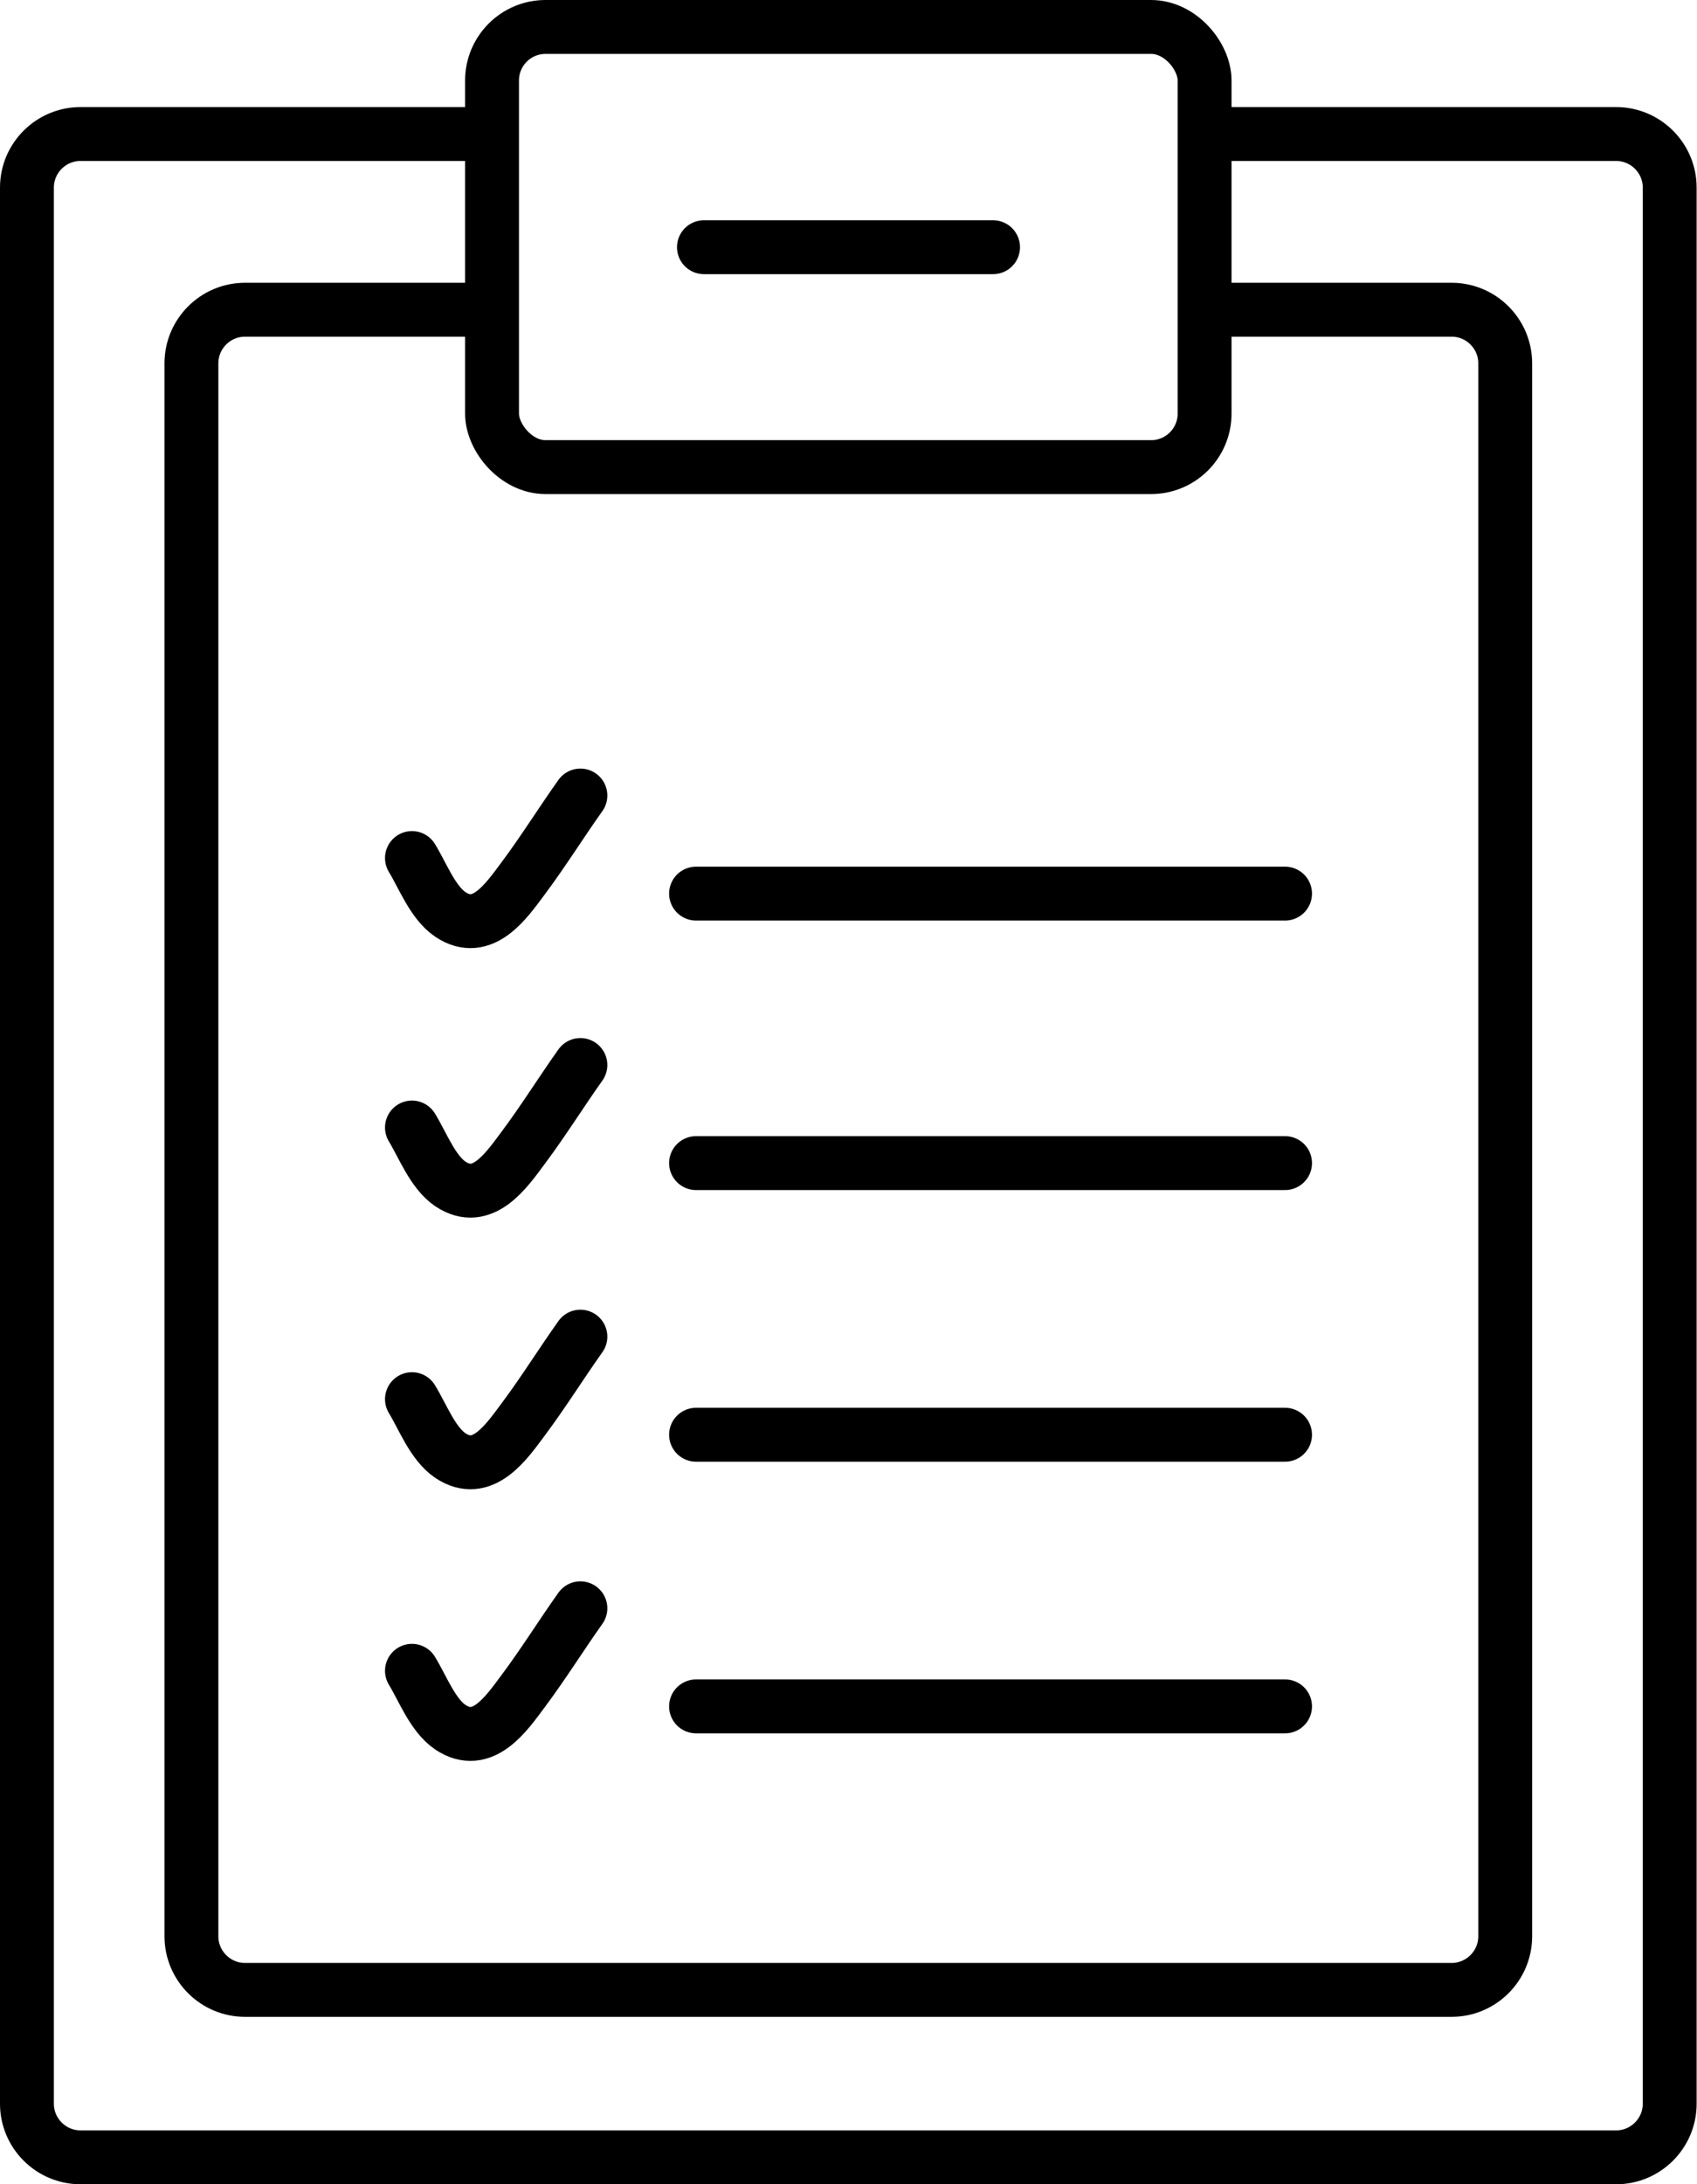
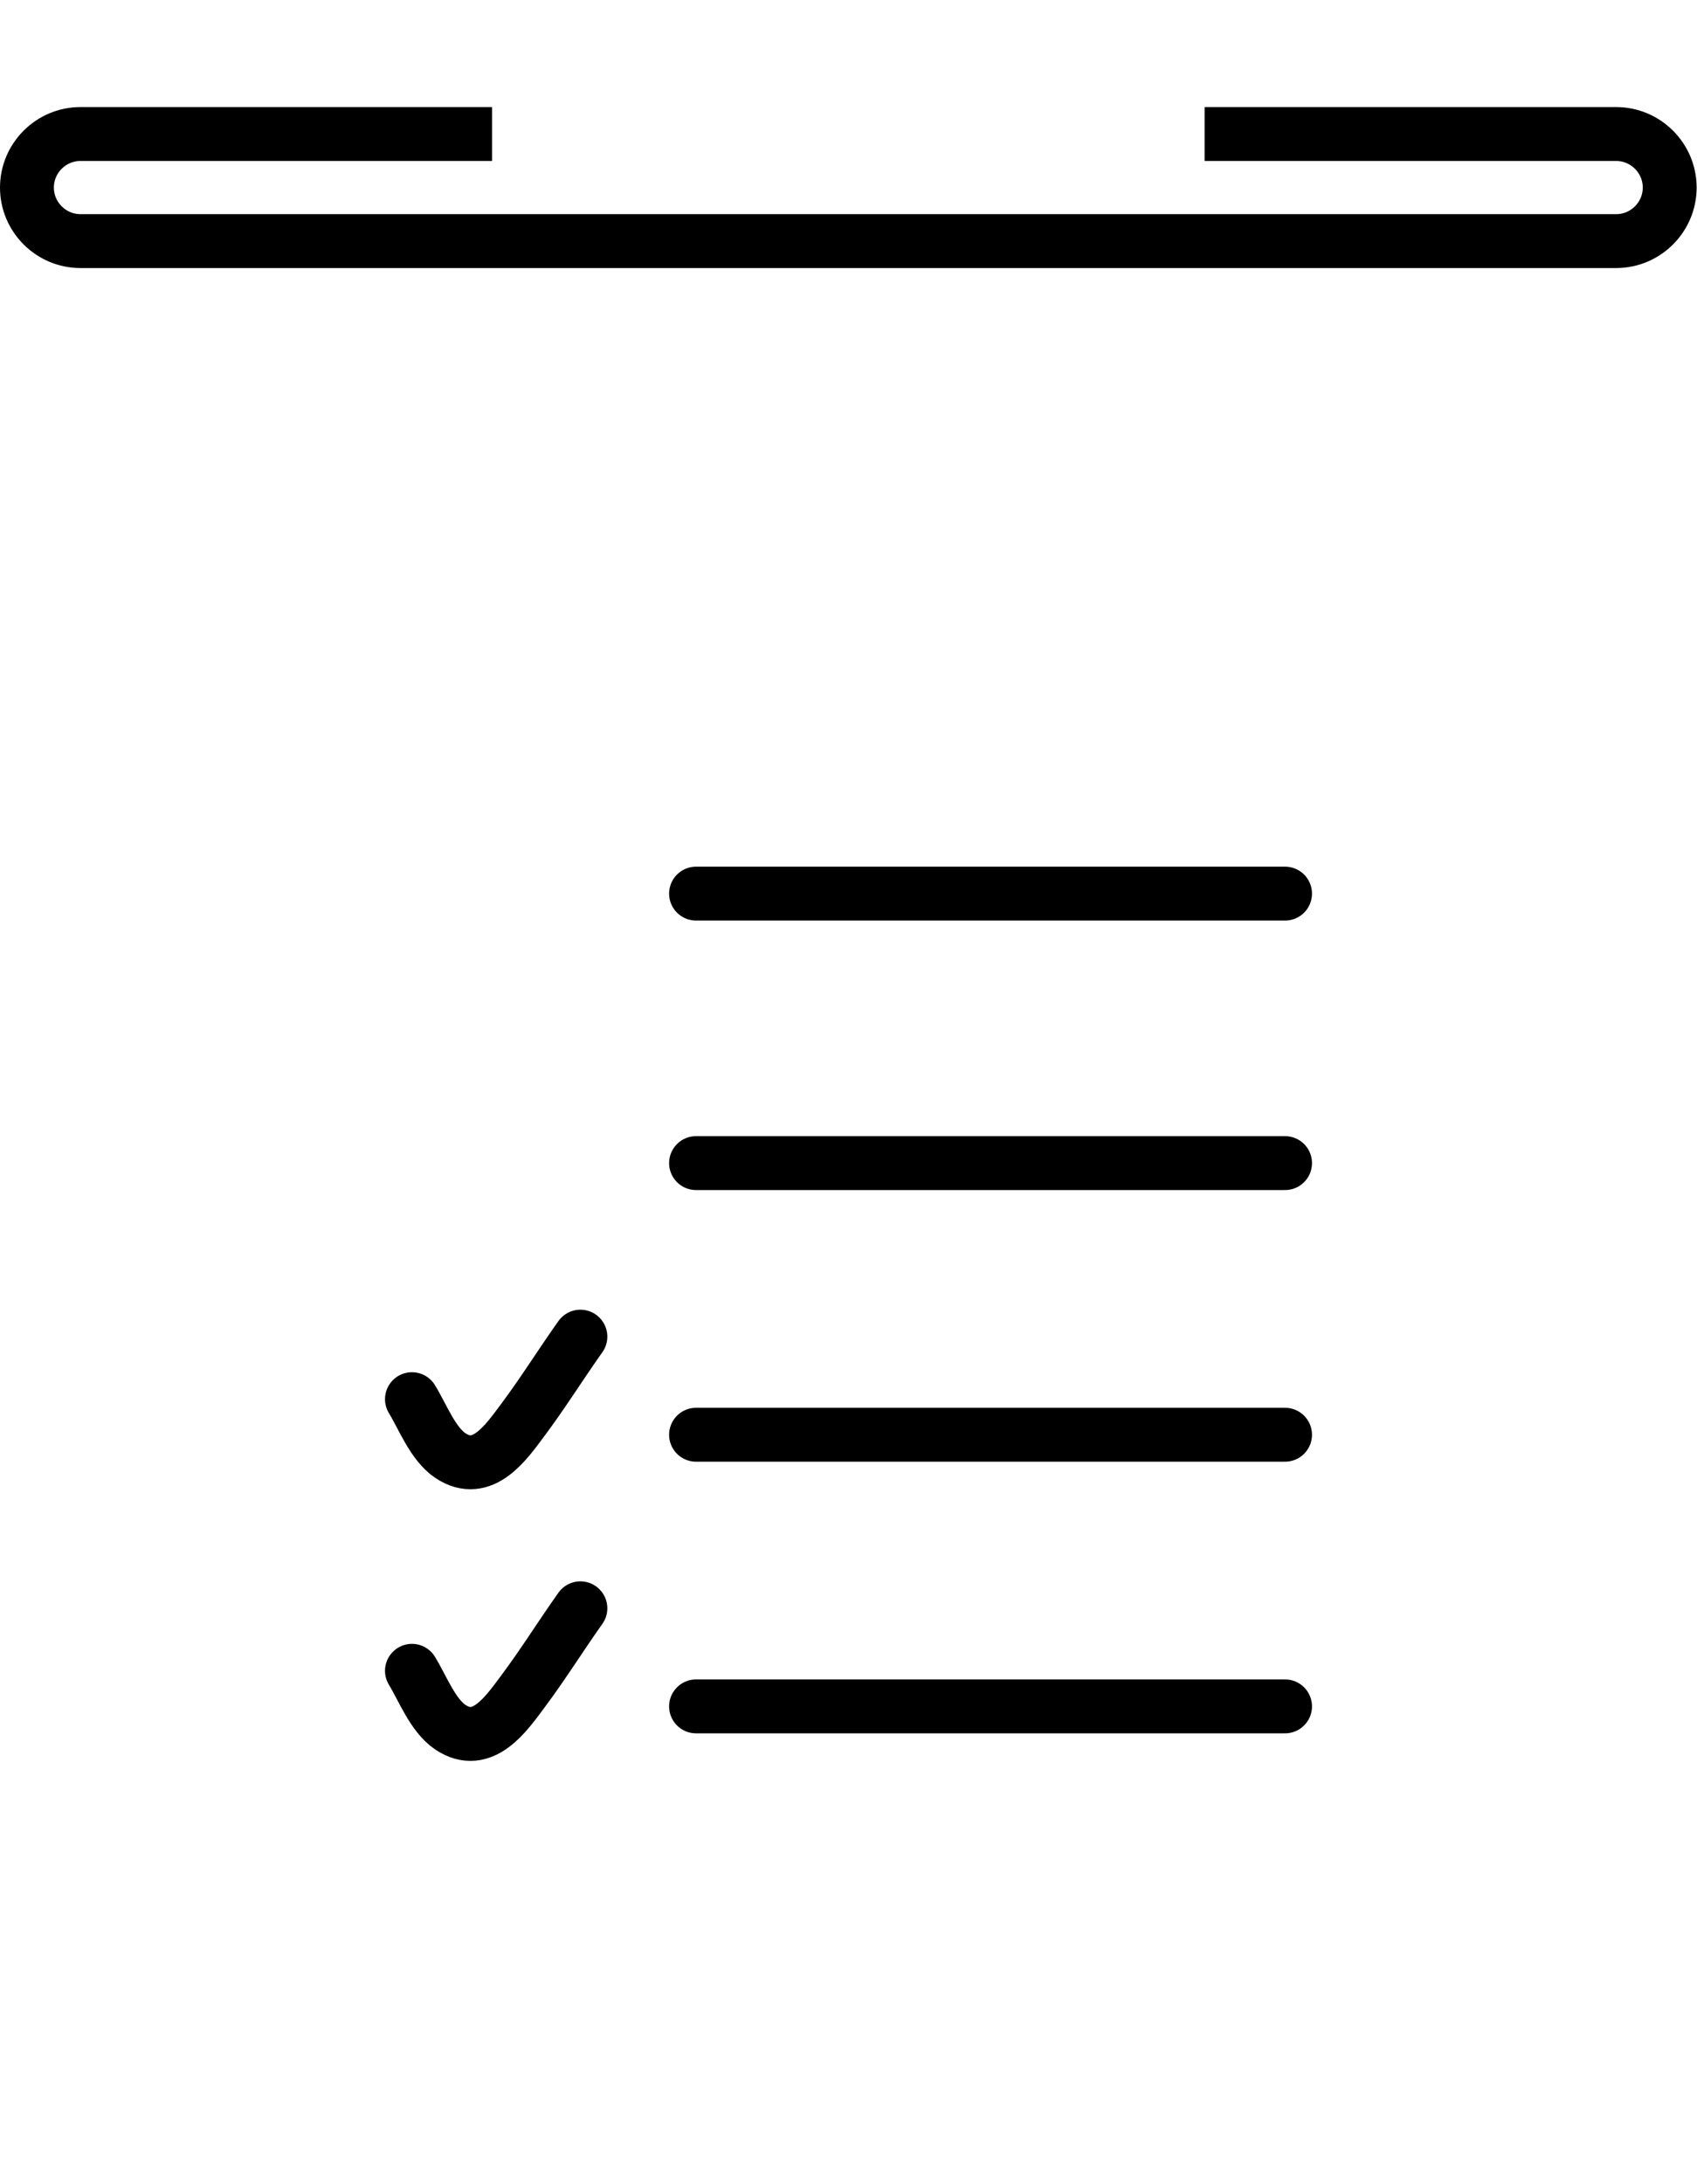
<svg xmlns="http://www.w3.org/2000/svg" id="Calque_2" viewBox="0 0 47.25 60.79">
  <defs>
    <style>.cls-1{stroke-miterlimit:10;}.cls-1,.cls-2{fill:none;stroke:#000;stroke-width:1.5px;}.cls-2{stroke-linecap:round;stroke-linejoin:round;}</style>
  </defs>
  <g id="Vectos">
-     <path class="cls-1" d="M33.54,3.73h11.46c.82,0,1.49.67,1.49,1.49v53.33c0,.82-.67,1.49-1.49,1.49H2.24c-.82,0-1.49-.67-1.49-1.49V5.22c0-.82.67-1.49,1.49-1.49h11.46" />
-     <path class="cls-1" d="M33.54,8.62h6.88c.82,0,1.49.67,1.49,1.49v43.78c0,.82-.67,1.49-1.49,1.49H6.82c-.82,0-1.49-.67-1.49-1.49V10.11c0-.82.67-1.49,1.49-1.49h6.88" />
-     <rect class="cls-1" x="13.7" y=".75" width="19.84" height="12.25" rx="1.49" ry="1.49" />
+     <path class="cls-1" d="M33.54,3.73h11.46c.82,0,1.49.67,1.49,1.49c0,.82-.67,1.49-1.49,1.49H2.24c-.82,0-1.49-.67-1.49-1.49V5.22c0-.82.67-1.49,1.49-1.49h11.46" />
    <line class="cls-2" x1="19.38" y1="24.87" x2="35.78" y2="24.87" />
-     <path class="cls-2" d="M16.16,22.14c-.54.76-1.03,1.55-1.59,2.3-.47.63-1.13,1.61-2.03,1.01-.49-.33-.77-1.08-1.07-1.57" />
    <line class="cls-2" x1="19.38" y1="32.37" x2="35.78" y2="32.37" />
-     <path class="cls-2" d="M16.16,29.64c-.54.76-1.03,1.55-1.59,2.3-.47.63-1.13,1.61-2.03,1.01-.49-.33-.77-1.08-1.07-1.57" />
    <line class="cls-2" x1="19.38" y1="39.93" x2="35.78" y2="39.93" />
    <path class="cls-2" d="M16.16,37.2c-.54.76-1.03,1.55-1.59,2.3-.47.63-1.13,1.61-2.03,1.01-.49-.33-.77-1.08-1.07-1.57" />
    <line class="cls-2" x1="19.38" y1="47.49" x2="35.78" y2="47.49" />
    <path class="cls-2" d="M16.16,44.76c-.54.76-1.03,1.55-1.59,2.3-.47.63-1.13,1.61-2.03,1.01-.49-.33-.77-1.08-1.07-1.57" />
-     <line class="cls-2" x1="19.6" y1="6.88" x2="27.65" y2="6.88" />
  </g>
</svg>